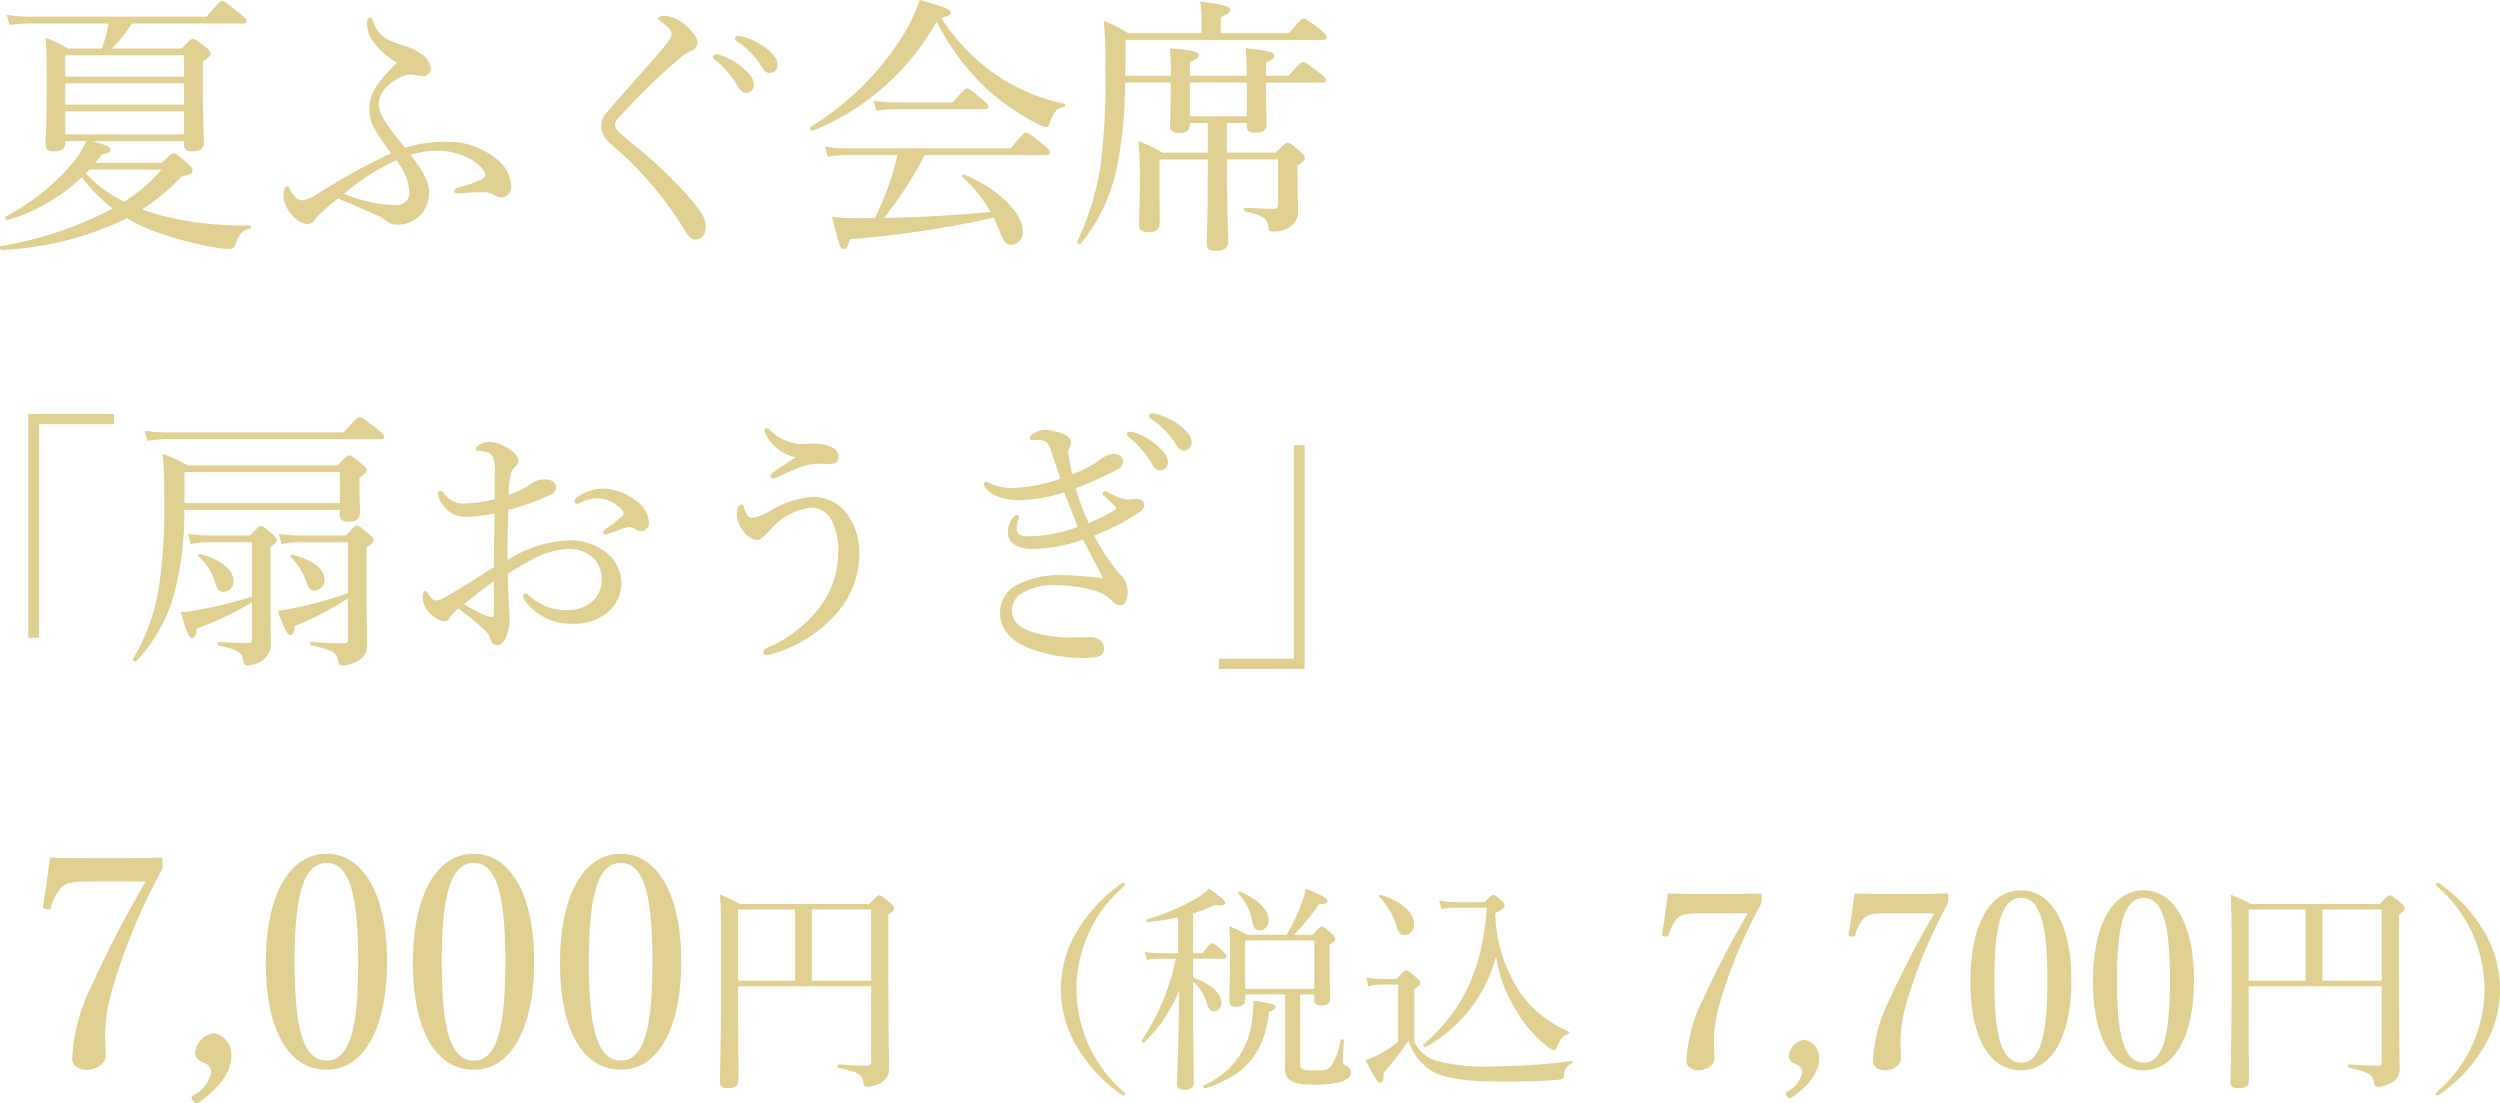
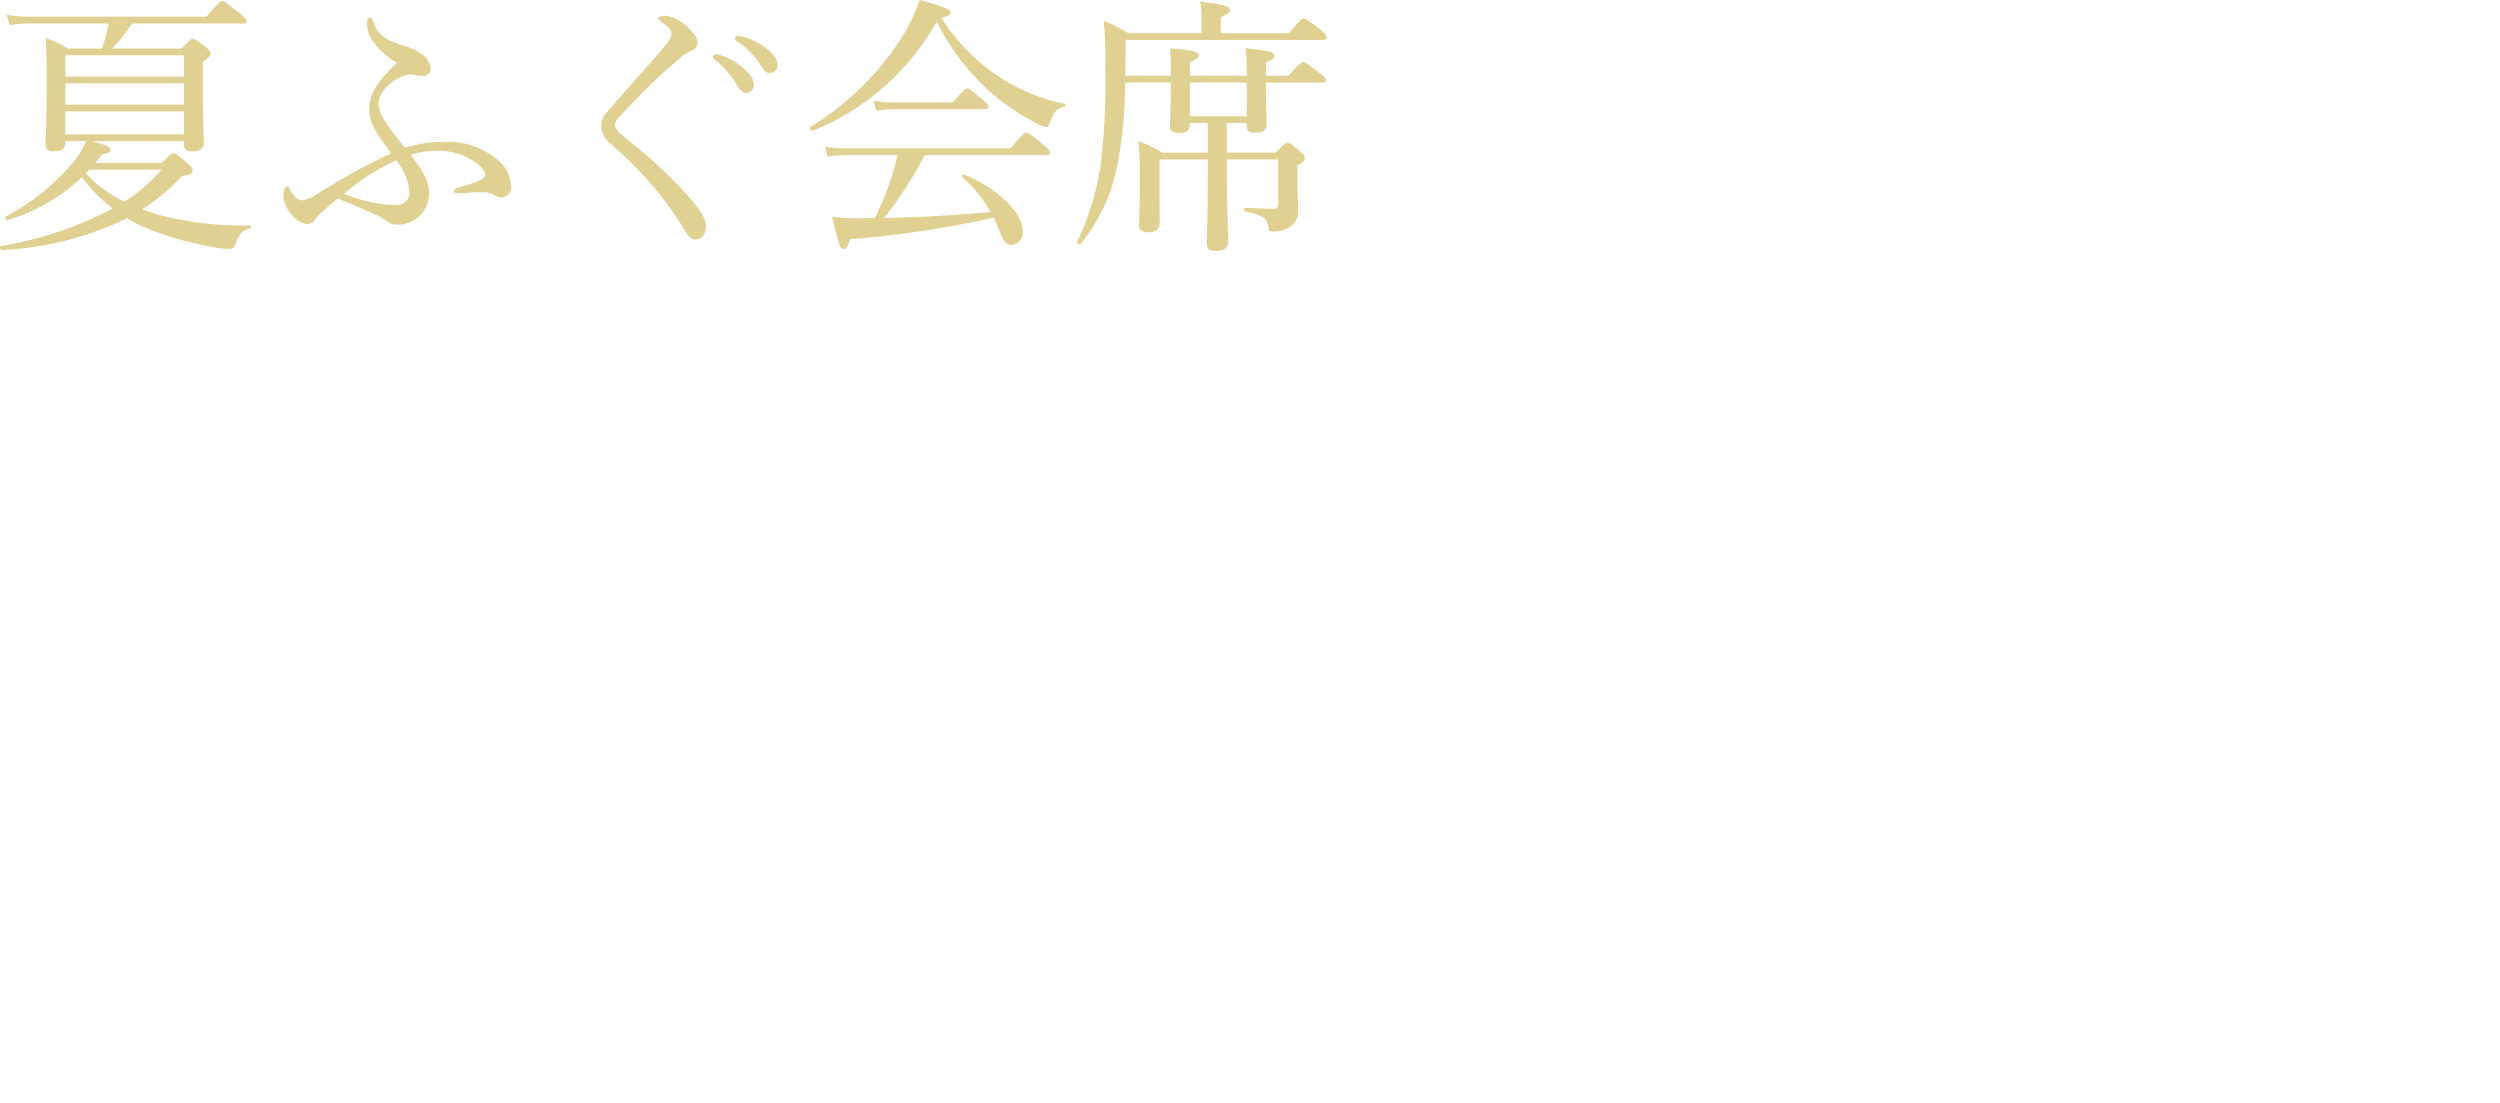
<svg xmlns="http://www.w3.org/2000/svg" width="203.924" height="90.009" viewBox="0 0 203.924 90.009">
  <g id="グループ_73" data-name="グループ 73" transform="translate(6355.362 -856.476)">
-     <path id="パス_65" data-name="パス 65" d="M9.528-15.624A90.782,90.782,0,0,0,5.184-7.272,14.939,14.939,0,0,0,3.528-1.248c0,.72.552.984,1.2.984.7,0,1.536-.456,1.536-1.152,0-.6-.048-.936-.048-1.68a14.072,14.072,0,0,1,.408-3.12A48.217,48.217,0,0,1,10.8-16.488a1.119,1.119,0,0,0,.1-.6c0-.432-.024-.48-.192-.48-1.488.048-2.9.048-4.416.048-1.488,0-3.072,0-4.584-.048-.144,1.248-.36,2.736-.552,3.936-.024.168-.024.216.24.264.312.072.36,0,.408-.168a3.969,3.969,0,0,1,.816-1.584c.336-.288.648-.5,2.04-.5ZM16.512-1.416A1.753,1.753,0,0,0,15.12-3.24a1.719,1.719,0,0,0-1.56,1.584c0,.6.528.72.84.888a.783.783,0,0,1,.48.648,2.787,2.787,0,0,1-1.512,1.968c-.12.1-.168.216.024.456.168.216.312.216.432.12C16.128.816,16.512-.576,16.512-1.416ZM24.288-17.88c-3.072,0-4.968,3.408-4.968,8.9,0,5.424,1.824,8.712,4.968,8.712,3.072,0,4.92-3.432,4.92-8.856C29.208-14.448,27.312-17.88,24.288-17.88Zm0,.744c2.04,0,2.568,3.192,2.568,8.088,0,4.92-.552,8.04-2.568,8.04-2.064,0-2.616-3.12-2.616-8.04C21.672-13.944,22.224-17.136,24.288-17.136Zm12-.744c-3.072,0-4.968,3.408-4.968,8.9,0,5.424,1.824,8.712,4.968,8.712,3.072,0,4.92-3.432,4.92-8.856C41.208-14.448,39.312-17.88,36.288-17.88Zm0,.744c2.04,0,2.568,3.192,2.568,8.088,0,4.92-.552,8.04-2.568,8.04-2.064,0-2.616-3.12-2.616-8.04C33.672-13.944,34.224-17.136,36.288-17.136Zm12-.744c-3.072,0-4.968,3.408-4.968,8.9,0,5.424,1.824,8.712,4.968,8.712,3.072,0,4.92-3.432,4.92-8.856C53.208-14.448,51.312-17.88,48.288-17.88Zm0,.744c2.04,0,2.568,3.192,2.568,8.088,0,4.92-.552,8.04-2.568,8.04-2.064,0-2.616-3.12-2.616-8.04C45.672-13.944,46.224-17.136,48.288-17.136ZM68.7-7.074V-.936c0,.252-.09.342-.324.342-.522,0-1.188-.018-2.322-.108-.126-.018-.144.27-.018.288,1.656.306,1.944.63,2.016,1.134.054.306.108.414.378.414a2.634,2.634,0,0,0,.936-.27,1.311,1.311,0,0,0,.792-1.386c0-.792-.054-1.242-.054-8.838v-3.546c.4-.27.468-.378.468-.54,0-.108-.072-.2-.324-.432-.666-.558-.774-.612-.882-.612-.126,0-.216.054-.81.7H58.026c-.684-.36-.99-.468-1.656-.774.09,1.3.09,2.718.09,6.3,0,5.742-.09,7.722-.09,8.982,0,.378.18.522.612.522.594,0,.882-.18.882-.576,0-1.3-.018-2.9-.018-7.74Zm-4.842-6.264H68.7v5.814H63.858Zm-1.368,0v5.814H57.846v-5.814Zm26.82-2.178a.4.4,0,0,0-.18.054,12.525,12.525,0,0,0-3.654,3.924,9.168,9.168,0,0,0-1.3,4.7,9.168,9.168,0,0,0,1.3,4.7,12.853,12.853,0,0,0,3.6,3.888.476.476,0,0,0,.234.09.1.1,0,0,0,.108-.108c0-.054-.018-.108-.144-.216A11.12,11.12,0,0,1,85.44-6.84a11.072,11.072,0,0,1,3.87-8.37.226.226,0,0,0,.108-.2A.1.1,0,0,0,89.31-15.516Zm14.382,9.108h1.152v.468c0,.324.234.432.522.432.522,0,.774-.162.774-.558,0-.792-.054-1.476-.054-3.276v-1.134c.4-.234.468-.342.468-.468,0-.108-.072-.252-.36-.486-.468-.414-.612-.522-.738-.522s-.234.09-.738.684h-1.53a18.161,18.161,0,0,0,2.034-2.5c.5-.018.684-.072.684-.27s-.234-.342-1.746-1.008a8.236,8.236,0,0,1-.432,1.4,13.8,13.8,0,0,1-1.152,2.376H99.354a9.956,9.956,0,0,0-1.458-.72c.072.81.072,1.314.072,2.628,0,1.692-.054,2.934-.054,3.528,0,.306.18.432.522.432.378,0,.774-.126.774-.54v-.468h3.258V-1.98c0,.936-.018,1.26-.018,1.512,0,1.062.54,1.422,2.34,1.422A7.968,7.968,0,0,0,107.058.7c.522-.18.774-.414.774-.756,0-.252-.09-.378-.36-.522-.234-.108-.306-.216-.306-.4,0-.288.054-1.152.09-1.674,0-.126-.234-.144-.27-.018a5.487,5.487,0,0,1-.774,2.124c-.27.288-.558.342-1.4.342-.918,0-1.116-.09-1.116-.576Zm1.152-.45H99.21v-3.96h5.634ZM94.962-9.324h2.484c.162,0,.234-.054.234-.18s-.09-.252-.324-.468c-.612-.54-.738-.612-.864-.612-.108,0-.234.09-.756.81h-.774v-3.24a13.109,13.109,0,0,0,1.782-.7c.594.108.828.036.828-.18,0-.162-.18-.306-1.3-1.152a5.477,5.477,0,0,1-1.026.792,17.941,17.941,0,0,1-4.032,1.71c-.108.036-.054.252.054.234a22.976,22.976,0,0,0,2.466-.378v2.916H92.172A5.4,5.4,0,0,1,91-9.9l.18.684a4.187,4.187,0,0,1,1.008-.108h1.368a19.107,19.107,0,0,1-2.79,6.678c-.054.09.144.216.216.144a12.238,12.238,0,0,0,2.844-4.23C93.774-2,93.648.4,93.648.9c0,.306.18.468.576.468.522,0,.792-.18.792-.576,0-.864-.054-2.592-.054-6.228v-2A3.682,3.682,0,0,1,96.114-5.58c.144.414.288.558.522.558a.646.646,0,0,0,.63-.7c0-.774-.81-1.512-2.3-2.07Zm5.418-2.3a.794.794,0,0,0,.738-.882c0-.774-.846-1.656-2.3-2.286-.09-.036-.216.09-.162.162a4.462,4.462,0,0,1,1.116,2.16C99.858-11.88,100.038-11.628,100.38-11.628ZM95.934,1.26c3.33-1.08,4.842-2.9,5.22-6.246.414-.144.522-.234.522-.4,0-.216-.234-.27-1.8-.522a10.865,10.865,0,0,1-.144,1.854A6.464,6.464,0,0,1,95.844.99C95.736,1.044,95.808,1.3,95.934,1.26Zm16.272-12.51a.831.831,0,0,0,.774-.918c0-.828-.882-1.782-2.7-2.358-.09-.036-.216.09-.144.144a5.826,5.826,0,0,1,1.386,2.322C111.7-11.43,111.9-11.25,112.206-11.25Zm4.176-2.682a4.949,4.949,0,0,1-1.35-.162l.18.72a6.127,6.127,0,0,1,1.206-.108h2.5c-.342,4.914-1.926,8.388-5.166,11.142-.09.09.054.306.162.234a11.945,11.945,0,0,0,5.76-7.416,11.1,11.1,0,0,0,1.674,4.464,9.8,9.8,0,0,0,2.376,2.79c.324.27.54.414.666.414s.18-.054.27-.288c.252-.648.432-.864.9-1.044.09-.036.126-.162.036-.2a9.12,9.12,0,0,1-4.05-3.312,12.22,12.22,0,0,1-1.944-6.336c.558-.27.774-.468.774-.63,0-.108-.072-.234-.27-.414-.45-.378-.54-.45-.666-.45-.108,0-.2.072-.7.594ZM113-6.822c.45-.324.5-.4.5-.5s-.072-.216-.342-.486c-.594-.5-.7-.558-.828-.558-.108,0-.2.054-.774.7h-1.08a5.476,5.476,0,0,1-1.4-.144l.18.738a4.477,4.477,0,0,1,1.224-.144h1.206v4.644a8.607,8.607,0,0,1-1.566,1.062,6.742,6.742,0,0,1-1.1.45c.72,1.458.99,1.854,1.188,1.854.216,0,.306-.18.288-.81a25.292,25.292,0,0,0,2.034-2.628,4.543,4.543,0,0,0,1.656,2.322C115.14.36,116.742.7,120.306.7c1.53,0,3.15-.036,4.572-.162.216-.018.306-.072.342-.288a1.022,1.022,0,0,1,.63-1.026c.072-.036.072-.216-.018-.2a50.366,50.366,0,0,1-6.426.432,14.761,14.761,0,0,1-4.77-.5A2.915,2.915,0,0,1,113-2.574Zm27.2-6.2a75.649,75.649,0,0,0-3.62,6.96,12.45,12.45,0,0,0-1.38,5.02c0,.6.46.82,1,.82.58,0,1.28-.38,1.28-.96,0-.5-.04-.78-.04-1.4a11.726,11.726,0,0,1,.34-2.6,40.181,40.181,0,0,1,3.48-8.56.933.933,0,0,0,.08-.5c0-.36-.02-.4-.16-.4-1.24.04-2.42.04-3.68.04-1.24,0-2.56,0-3.82-.04-.12,1.04-.3,2.28-.46,3.28-.02.14-.02.18.2.22.26.06.3,0,.34-.14a3.307,3.307,0,0,1,.68-1.32c.28-.24.54-.42,1.7-.42Zm5.82,11.84a1.461,1.461,0,0,0-1.16-1.52,1.432,1.432,0,0,0-1.3,1.32c0,.5.44.6.7.74a.652.652,0,0,1,.4.54,2.323,2.323,0,0,1-1.26,1.64c-.1.08-.14.18.02.38.14.18.26.18.36.1C145.7.68,146.018-.48,146.018-1.18Zm9.4-11.84a75.649,75.649,0,0,0-3.62,6.96,12.45,12.45,0,0,0-1.38,5.02c0,.6.46.82,1,.82.58,0,1.28-.38,1.28-.96,0-.5-.04-.78-.04-1.4a11.726,11.726,0,0,1,.34-2.6,40.181,40.181,0,0,1,3.48-8.56.933.933,0,0,0,.08-.5c0-.36-.02-.4-.16-.4-1.24.04-2.42.04-3.68.04-1.24,0-2.56,0-3.82-.04-.12,1.04-.3,2.28-.46,3.28-.02.14-.02.18.2.22.26.06.3,0,.34-.14a3.307,3.307,0,0,1,.68-1.32c.28-.24.54-.42,1.7-.42Zm7.08-1.88c-2.56,0-4.14,2.84-4.14,7.42,0,4.52,1.52,7.26,4.14,7.26,2.56,0,4.1-2.86,4.1-7.38C166.6-12.04,165.018-14.9,162.5-14.9Zm0,.62c1.7,0,2.14,2.66,2.14,6.74,0,4.1-.46,6.7-2.14,6.7-1.72,0-2.18-2.6-2.18-6.7C160.318-11.62,160.778-14.28,162.5-14.28Zm10-.62c-2.56,0-4.14,2.84-4.14,7.42,0,4.52,1.52,7.26,4.14,7.26,2.56,0,4.1-2.86,4.1-7.38C176.6-12.04,175.018-14.9,172.5-14.9Zm0,.62c1.7,0,2.14,2.66,2.14,6.74,0,4.1-.46,6.7-2.14,6.7-1.72,0-2.18-2.6-2.18-6.7C170.318-11.62,170.778-14.28,172.5-14.28Zm19.416,7.206V-.936c0,.252-.09.342-.324.342-.522,0-1.188-.018-2.322-.108-.126-.018-.144.27-.018.288,1.656.306,1.944.63,2.016,1.134.054.306.108.414.378.414a2.634,2.634,0,0,0,.936-.27,1.311,1.311,0,0,0,.792-1.386c0-.792-.054-1.242-.054-8.838v-3.546c.4-.27.468-.378.468-.54,0-.108-.072-.2-.324-.432-.666-.558-.774-.612-.882-.612-.126,0-.216.054-.81.7H181.24c-.684-.36-.99-.468-1.656-.774.09,1.3.09,2.718.09,6.3,0,5.742-.09,7.722-.09,8.982,0,.378.18.522.612.522.594,0,.882-.18.882-.576,0-1.3-.018-2.9-.018-7.74Zm-4.842-6.264h4.842v5.814h-4.842Zm-1.368,0v5.814H181.06v-5.814Zm10.728-2.178c-.072,0-.108.036-.108.09a.289.289,0,0,0,.09.2A11.067,11.067,0,0,1,200.3-6.84a11.022,11.022,0,0,1-3.834,8.334c-.09.09-.144.162-.144.234a.1.1,0,0,0,.108.108.384.384,0,0,0,.216-.09,12.481,12.481,0,0,0,3.618-3.888,9.168,9.168,0,0,0,1.3-4.7,9.168,9.168,0,0,0-1.3-4.7,12.525,12.525,0,0,0-3.654-3.924A.31.31,0,0,0,196.432-15.516Z" transform="translate(-6353 944)" fill="#e0d091" />
    <path id="パス_66" data-name="パス 66" d="M15.642-7.018v.264c0,.374.176.572.616.572.726,0,1.012-.242,1.012-.682,0-.462-.088-1.892-.088-4.972v-1.672c.55-.352.638-.484.638-.66,0-.132-.088-.264-.418-.528-.748-.572-.88-.66-1.034-.66-.132,0-.242.088-.924.792H9.768A12.093,12.093,0,0,0,11.4-16.61H20.46c.22,0,.286-.066.286-.2s-.11-.264-.616-.682c-1.056-.814-1.21-.946-1.364-.946-.132,0-.308.132-1.3,1.276H3.278a12.148,12.148,0,0,1-2.09-.154l.22.836a14.354,14.354,0,0,1,1.87-.132H9.5a12.739,12.739,0,0,1-.55,2.046H6.182a9.147,9.147,0,0,0-1.826-.858c.088,1.188.088,1.892.088,3.784,0,3.454-.088,4.29-.088,4.84,0,.418.154.616.638.616.7,0,.968-.2.968-.682v-.154H7.678a8.2,8.2,0,0,1-.99,1.65A18.546,18.546,0,0,1,1.1-.858c-.11.066.022.33.154.286a15.043,15.043,0,0,0,6.072-3.5A12.534,12.534,0,0,0,9.834-1.518,29.71,29.71,0,0,1,.726,1.54c-.154.022-.088.352.066.33A26.071,26.071,0,0,0,11-.726a11.021,11.021,0,0,0,1.43.748,26.683,26.683,0,0,0,5.346,1.562,8.3,8.3,0,0,0,1.562.2c.308,0,.44-.11.55-.484.264-.77.55-1.034,1.166-1.188.088-.022.088-.242,0-.242a27.221,27.221,0,0,1-7.5-.88c-.462-.132-.9-.286-1.32-.44a15.776,15.776,0,0,0,3.234-2.706c.726-.11.88-.2.88-.462,0-.154-.066-.264-.44-.616-.836-.7-.968-.792-1.1-.792s-.264.088-.99.792H8.4a8.621,8.621,0,0,0,.55-.7c.572-.088.7-.176.7-.374,0-.22-.176-.33-1.474-.7Zm-7.7,2.332h5.874a13.377,13.377,0,0,1-3.058,2.618,11.191,11.191,0,0,1-3.124-2.31Zm-1.98-7.04h9.68v1.738H5.962Zm9.68-.55H5.962v-1.738h9.68ZM5.962-9.438h9.68v1.87H5.962ZM34.122-5.9a7.824,7.824,0,0,1,2.332-.33,5.5,5.5,0,0,1,2.772.814c.572.374.99.836.99,1.144,0,.154-.088.286-.308.4a12.459,12.459,0,0,1-1.87.638c-.264.066-.352.22-.352.308,0,.132.11.2.374.176.792-.044,1.408-.11,1.914-.088a1.638,1.638,0,0,1,.968.22,1.071,1.071,0,0,0,.616.2.86.86,0,0,0,.77-.946,2.95,2.95,0,0,0-1.32-2.288,6.244,6.244,0,0,0-4.224-1.3,10.379,10.379,0,0,0-3.1.484c-1.628-2-2.156-2.772-2.156-3.608,0-1.254,1.76-2.376,2.6-2.376.308,0,.616.132.99.132a.573.573,0,0,0,.638-.616,1.454,1.454,0,0,0-.726-1.166,4.575,4.575,0,0,0-1.474-.7c-1.716-.528-2.156-1.012-2.464-1.958q-.1-.33-.264-.33c-.154,0-.242.11-.242.374a2.548,2.548,0,0,0,.352,1.386,5.936,5.936,0,0,0,2.09,1.914c-1.716,1.672-2.266,2.618-2.266,3.784a3.17,3.17,0,0,0,.528,1.782,19.684,19.684,0,0,0,1.254,1.826c-1.188.55-2.42,1.188-3.5,1.8-.968.572-1.892,1.122-2.464,1.474a2.96,2.96,0,0,1-1.3.572.875.875,0,0,1-.638-.374,2.2,2.2,0,0,1-.418-.66.2.2,0,0,0-.176-.11.313.313,0,0,0-.22.22,2.471,2.471,0,0,0-.066.7,2.565,2.565,0,0,0,.66,1.364A1.869,1.869,0,0,0,25.7-.242a.816.816,0,0,0,.726-.528A20.562,20.562,0,0,1,28.2-2.332c1.386.572,2.31.968,2.926,1.254a4.6,4.6,0,0,1,1.122.638,1.236,1.236,0,0,0,.814.242A2.544,2.544,0,0,0,35.64-2.772C35.64-3.7,35.156-4.576,34.122-5.9Zm-1.166.44a4.713,4.713,0,0,1,1.078,2.574A1,1,0,0,1,32.956-1.8,10.67,10.67,0,0,1,31.13-1.98a14.859,14.859,0,0,1-2.442-.726A18.764,18.764,0,0,1,32.956-5.456ZM54.868-17.248c-.308,0-.55.11-.55.242,0,.088.066.11.264.264.528.374.836.7.836.946,0,.286-.2.594-.616,1.1-.792.946-1.5,1.738-2.112,2.42C51.568-11,50.8-10.142,50.182-9.394a1.636,1.636,0,0,0-.506,1.21,2.068,2.068,0,0,0,.814,1.43,29.3,29.3,0,0,1,5.9,6.842c.374.66.616.924.968.924.462,0,.858-.374.858-1.1,0-.55-.33-1.1-1.122-2.068a35.752,35.752,0,0,0-4.95-4.708c-.4-.33-.748-.638-.968-.836-.264-.264-.374-.44-.374-.638a.835.835,0,0,1,.286-.55c.748-.858,1.826-1.958,2.838-2.948.814-.77,1.672-1.518,2.332-2.068a2.724,2.724,0,0,1,.77-.462.754.754,0,0,0,.506-.7c0-.352-.308-.726-.77-1.21A3.2,3.2,0,0,0,54.868-17.248ZM59.026-14.1a.226.226,0,0,0-.242.22.341.341,0,0,0,.154.22,7.613,7.613,0,0,1,1.848,2.112q.3.594.726.594a.612.612,0,0,0,.616-.66c0-.462-.308-.858-.836-1.32a4.952,4.952,0,0,0-1.914-1.1A1.251,1.251,0,0,0,59.026-14.1Zm1.782-1.5a.22.22,0,0,0-.22.22.265.265,0,0,0,.154.22,6.709,6.709,0,0,1,2.024,2.068c.242.418.418.528.7.528a.625.625,0,0,0,.594-.7c0-.506-.484-1.012-1.012-1.386a5.2,5.2,0,0,0-1.76-.858A2.873,2.873,0,0,0,60.808-15.6Zm16.61-1.474c.616-.132.77-.242.77-.418,0-.242-.308-.4-2.53-1.034a14.785,14.785,0,0,1-1.166,2.574A23.205,23.205,0,0,1,66.77-8.184c-.132.088.022.4.154.33a20.256,20.256,0,0,0,10.12-8.91,19.305,19.305,0,0,0,4.334,5.72,19.11,19.11,0,0,0,3.674,2.508,2.741,2.741,0,0,0,.88.374c.154,0,.264-.088.33-.33.286-.88.616-1.232,1.166-1.3.11-.022.154-.242.044-.264a15.4,15.4,0,0,1-5.126-2.068A16.008,16.008,0,0,1,77.418-17.072ZM86-5.874c.2,0,.286-.066.286-.2s-.11-.286-.572-.682C84.656-7.612,84.5-7.7,84.348-7.7c-.132,0-.286.088-1.276,1.276h-13.4a8.211,8.211,0,0,1-1.738-.154l.22.836a9.447,9.447,0,0,1,1.518-.132h4.18A23.38,23.38,0,0,1,72.006-.748c-.462.022-.924.022-1.43.022a14.477,14.477,0,0,1-2.068-.11c.616,2.508.682,2.618.946,2.618.22,0,.33-.154.506-.792A84.218,84.218,0,0,0,81.686-.77a10.3,10.3,0,0,1,.44.99c.418,1.056.572,1.232,1.034,1.232a1.012,1.012,0,0,0,.9-1.122c0-1.452-1.936-3.432-4.774-4.62-.11-.044-.242.154-.154.22a10.829,10.829,0,0,1,2.31,2.838c-2.882.264-5.786.44-8.69.484a32.409,32.409,0,0,0,3.322-5.126ZM72.116-9.482a8.6,8.6,0,0,1,1.408-.132H80.96c.22,0,.308-.066.308-.2,0-.154-.11-.286-.528-.616-.924-.77-1.056-.88-1.21-.88-.132,0-.286.11-1.166,1.144H73.546a7.552,7.552,0,0,1-1.65-.154Zm24.024-2.31c0,2.222-.066,3.212-.066,3.52,0,.418.22.594.748.594.594,0,.88-.22.88-.748v-.066h1.452v2.42h-3.7A11.5,11.5,0,0,0,93.5-7.018a33.5,33.5,0,0,1,.11,3.7c0,2-.066,2.662-.066,3.124,0,.418.22.616.77.616.638,0,.924-.242.924-.88,0-.528-.022-1.254-.022-3.19v-1.87h3.938V-3.41c0,2.772-.088,4.2-.088,4.62,0,.594.154.726.792.726.616,0,.968-.264.968-.77,0-.66-.11-2.816-.11-5.236V-5.522h4.18v3.63c0,.286-.088.4-.4.4-.506,0-1.188-.022-2.288-.088-.132,0-.132.286,0,.308,1.474.308,1.826.594,1.892,1.276.022.286.11.352.418.352a2.252,2.252,0,0,0,1.386-.4,1.477,1.477,0,0,0,.616-1.276c0-.55-.044-1.122-.044-2.6V-5.038c.506-.286.594-.418.594-.616,0-.132-.088-.242-.418-.55-.726-.594-.836-.682-.99-.682-.132,0-.242.088-.968.814h-3.982v-2.42h1.628v.22c0,.4.176.572.726.572.594,0,.88-.2.88-.7,0-.33-.044-1.342-.044-3.388h4.576c.22,0,.308-.066.308-.2,0-.154-.11-.286-.55-.616-.99-.748-1.166-.858-1.3-.858s-.308.11-1.188,1.122h-1.848V-13.42c.55-.22.682-.374.682-.55,0-.286-.264-.4-2.332-.616.066.792.088,1.386.088,2.112v.132H97.7v-1.122c.572-.22.726-.352.726-.55,0-.286-.506-.418-2.354-.572a20.85,20.85,0,0,1,.066,2.244H92.422c.022-.55.022-1.122.022-1.738v-1.188h16.1c.22,0,.308-.088.308-.22s-.088-.264-.55-.66c-1.034-.77-1.166-.858-1.32-.858s-.264.088-1.21,1.188H100.21v-1.3c.594-.264.77-.418.77-.594,0-.242-.286-.418-2.442-.682a8.661,8.661,0,0,1,.11,1.386v1.188H92.664a12.224,12.224,0,0,0-2-1.012,30.726,30.726,0,0,1,.132,4.048,52.285,52.285,0,0,1-.4,7.854,22,22,0,0,1-1.892,6.116c-.066.132.22.286.308.154a14.5,14.5,0,0,0,2.9-6.05,36.036,36.036,0,0,0,.7-7.084Zm6.2,2.75H97.7v-2.75h4.642Z" transform="translate(-6356 875)" fill="#e0d091" />
-     <path id="パス_67" data-name="パス 67" d="M20.944-18.766h-7V-.506h.88V-17.93h6.116Zm18.414,7.832v.374c0,.4.22.594.7.594.66,0,.946-.242.946-.836,0-.4-.044-.946-.044-2.112v-.638c.528-.4.594-.462.594-.616,0-.132-.088-.264-.44-.528-.7-.616-.836-.682-.99-.682-.132,0-.242.066-.968.814H26.972A15.808,15.808,0,0,0,24.9-15.51a29.345,29.345,0,0,1,.132,3.454A45.166,45.166,0,0,1,24.6-4.6a16.494,16.494,0,0,1-2.112,5.83c-.066.11.176.264.264.176a12.857,12.857,0,0,0,3.08-5.434,25.886,25.886,0,0,0,.836-6.908Zm0-.55H26.686v-2.53H39.358ZM40.018-.4c0,.264-.088.352-.308.352-.748,0-1.32-.022-2.684-.11-.11,0-.11.264,0,.286,1.848.374,2.09.66,2.2,1.254.044.264.132.374.374.374a2.675,2.675,0,0,0,1.32-.418,1.449,1.449,0,0,0,.66-1.408c0-.99-.044-1.584-.044-4.774V-7.876c.506-.352.572-.44.572-.572,0-.154-.088-.264-.4-.528-.7-.594-.814-.682-.968-.682-.132,0-.242.088-.88.814H36.146a13.04,13.04,0,0,1-1.76-.132l.22.836a7.462,7.462,0,0,1,1.54-.154h3.872v4.158A36.8,36.8,0,0,1,35.552-2.9c-.462.088-.88.154-1.276.2.7,1.8.836,1.98,1.056,1.98s.286-.154.352-.748a24.078,24.078,0,0,0,4.334-2.244Zm-7.832,0c0,.242-.066.33-.352.33-.528,0-1.188-.022-2.354-.088-.132,0-.154.264-.022.286,1.628.352,1.936.572,2.024,1.232.044.352.132.4.4.4A2.4,2.4,0,0,0,33.11,1.3a1.619,1.619,0,0,0,.616-1.474c0-1.1-.022-2.156-.022-4.73V-7.9c.44-.33.506-.4.506-.55,0-.132-.088-.264-.374-.528-.638-.55-.77-.638-.924-.638-.132,0-.242.088-.858.77h-3.41a11.138,11.138,0,0,1-1.672-.132l.22.836a6.252,6.252,0,0,1,1.452-.154h3.542V-3.85a39.354,39.354,0,0,1-4.378,1.078,12.039,12.039,0,0,1-1.43.176c.462,1.65.7,2.112.9,2.112.22,0,.352-.176.418-.77a25.581,25.581,0,0,0,4.488-2.134Zm5.126-3.96a.819.819,0,0,0,.792-.9c0-.858-.88-1.54-2.6-2.024-.088-.022-.2.132-.132.2a5.755,5.755,0,0,1,1.3,2.134C36.806-4.488,37-4.356,37.312-4.356Zm-7.436.11a.829.829,0,0,0,.814-.88c0-.924-1.012-1.738-2.728-2.2-.088-.022-.2.11-.132.176a4.548,4.548,0,0,1,1.364,2.2C29.392-4.4,29.546-4.246,29.876-4.246Zm-6.2-12.32A10.8,10.8,0,0,1,25.3-16.7H42.68c.22,0,.286-.066.286-.2s-.11-.264-.594-.66c-1.078-.836-1.254-.946-1.386-.946s-.308.11-1.3,1.254H25.278a14.3,14.3,0,0,1-1.848-.132ZM60.9-12.672a3.77,3.77,0,0,0-2.222.726.351.351,0,0,0-.176.308.22.22,0,0,0,.22.22.942.942,0,0,0,.286-.11,3.169,3.169,0,0,1,1.32-.352,2.768,2.768,0,0,1,2.068.968.4.4,0,0,1,.11.242.282.282,0,0,1-.088.22,12.851,12.851,0,0,1-1.408,1.1c-.132.088-.176.154-.176.242a.189.189,0,0,0,.176.176.968.968,0,0,0,.22-.044c.352-.11.66-.242,1.1-.4a2.666,2.666,0,0,1,.638-.154.788.788,0,0,1,.506.176.672.672,0,0,0,.44.154.635.635,0,0,0,.66-.66,2.336,2.336,0,0,0-1.056-1.826A4.625,4.625,0,0,0,60.9-12.672Zm-8.91.858a11.542,11.542,0,0,1-2.574.374,2.011,2.011,0,0,1-1.584-.858.379.379,0,0,0-.286-.176.217.217,0,0,0-.2.22,1.864,1.864,0,0,0,.33.814,2.237,2.237,0,0,0,1.892,1.078,12.429,12.429,0,0,0,2.42-.286c-.022,1.386-.066,2.728-.066,4.4-1.342.814-2.508,1.606-4.026,2.464a1.573,1.573,0,0,1-.7.242.513.513,0,0,1-.33-.154,1.315,1.315,0,0,1-.33-.462.318.318,0,0,0-.22-.154c-.132,0-.2.22-.2.506a1.95,1.95,0,0,0,.836,1.518,1.561,1.561,0,0,0,.9.44.506.506,0,0,0,.484-.308,2.489,2.489,0,0,1,.7-.726,25.673,25.673,0,0,1,2,1.628,1.618,1.618,0,0,1,.572.77c.11.44.286.572.594.572.352,0,.594-.264.858-1.056a3.069,3.069,0,0,0,.154-.968c0-.11-.022-.572-.044-.836-.044-.77-.088-1.87-.11-2.97.55-.33,1.144-.66,1.716-.99a6.923,6.923,0,0,1,3.1-1.012,2.942,2.942,0,0,1,2,.594,2.27,2.27,0,0,1,.836,1.76,2.325,2.325,0,0,1-.748,1.914,3.041,3.041,0,0,1-2.112.726,4.526,4.526,0,0,1-3.1-1.232.336.336,0,0,0-.264-.132.188.188,0,0,0-.176.176.676.676,0,0,0,.088.33A4.63,4.63,0,0,0,58.454-1.65a4.154,4.154,0,0,0,2.662-.858,3.123,3.123,0,0,0,1.21-2.464,3.179,3.179,0,0,0-1.3-2.53A4.662,4.662,0,0,0,58.1-8.448a10.014,10.014,0,0,0-5.06,1.606c-.022-1.386.022-2.772.066-4.092a18.369,18.369,0,0,0,3.476-1.254A.645.645,0,0,0,57-12.782c0-.374-.374-.638-.858-.638A1.886,1.886,0,0,0,54.868-13a6.348,6.348,0,0,1-1.738.836,9.025,9.025,0,0,1,.154-1.672,1.181,1.181,0,0,1,.418-.66.526.526,0,0,0,.22-.462c0-.33-.352-.7-.9-1.034a2.892,2.892,0,0,0-1.43-.484,1.56,1.56,0,0,0-.946.286c-.176.132-.22.22-.22.308,0,.066.11.11.286.132a3.23,3.23,0,0,1,.638.11.746.746,0,0,1,.506.4,3.855,3.855,0,0,1,.132,1.5Zm-.066,9.2c0,.33-.044.418-.22.418a2.117,2.117,0,0,1-.682-.22A10.015,10.015,0,0,1,49.5-3.256c.7-.55,1.584-1.254,2.42-1.87ZM76.538-15.224c-.638.418-1.3.858-1.848,1.232-.154.11-.22.176-.22.264s.088.242.2.242a.662.662,0,0,0,.308-.088c.506-.22,1.32-.616,1.8-.792a4.373,4.373,0,0,1,1.54-.33c.462,0,.814.022,1.034.022.374,0,.682-.154.682-.528a.83.83,0,0,0-.528-.836,3.605,3.605,0,0,0-1.87-.286A3.871,3.871,0,0,1,74.4-17.49a.268.268,0,0,0-.22-.11.2.2,0,0,0-.176.22.583.583,0,0,0,.066.22A3.548,3.548,0,0,0,76.538-15.224Zm1.386,3.234a7.51,7.51,0,0,0-3.5,1.166,4.28,4.28,0,0,1-1.43.55.482.482,0,0,1-.418-.264,2.765,2.765,0,0,1-.286-.682.17.17,0,0,0-.176-.154.457.457,0,0,0-.264.242,1.883,1.883,0,0,0-.11.66,2.532,2.532,0,0,0,.616,1.386,1.623,1.623,0,0,0,1.012.616c.286,0,.484-.176,1.078-.814a5.207,5.207,0,0,1,3.3-1.826,1.876,1.876,0,0,1,1.672.924,5.092,5.092,0,0,1,.594,2.552A7.5,7.5,0,0,1,78.408-2.86a11.022,11.022,0,0,1-4.2,3.19C74.03.418,73.9.506,73.9.638c0,.176.088.264.22.264a2.076,2.076,0,0,0,.66-.132,11.044,11.044,0,0,0,5.038-3.19A7.334,7.334,0,0,0,81.73-7.282a5.3,5.3,0,0,0-.88-3.146A3.383,3.383,0,0,0,77.924-11.99Zm21.45-.7a32.621,32.621,0,0,0,3.344-1.5c.44-.2.528-.418.528-.726,0-.33-.242-.572-.77-.594a1.845,1.845,0,0,0-.858.308c-.286.176-.462.352-.814.55a10.226,10.226,0,0,1-1.694.814,13.5,13.5,0,0,1-.308-1.584.916.916,0,0,1,.066-.572A1.092,1.092,0,0,0,99-16.5c0-.2-.242-.484-.682-.638a4.968,4.968,0,0,0-1.386-.33,1.8,1.8,0,0,0-1.144.418.42.42,0,0,0-.154.308c0,.066.066.11.154.11a6.538,6.538,0,0,1,.66,0c.55.044.7.264.88.77.242.726.594,1.716.792,2.4a13.252,13.252,0,0,1-3.586.726,4.294,4.294,0,0,1-2.178-.374.61.61,0,0,0-.264-.11.193.193,0,0,0-.2.176.522.522,0,0,0,.11.264,2.129,2.129,0,0,0,1.144.792,5.011,5.011,0,0,0,1.76.264,13.281,13.281,0,0,0,3.542-.638c.4,1.012.726,1.87,1.1,2.816a12.122,12.122,0,0,1-3.872.77c-.924,0-1.1-.2-1.1-.66a1.714,1.714,0,0,1,.132-.682.574.574,0,0,0,.066-.242c0-.088-.11-.154-.2-.154-.066,0-.176.022-.308.2a1.99,1.99,0,0,0-.418,1.166c0,.99.858,1.408,2.112,1.408a13.237,13.237,0,0,0,4.026-.77c.638,1.276,1.188,2.288,1.628,3.146-1.166-.132-2.53-.242-3.256-.242a7.471,7.471,0,0,0-3.806.814,2.53,2.53,0,0,0-1.342,2.244c0,1.342.9,2.354,2.508,2.948a12.767,12.767,0,0,0,4.07.748,6.772,6.772,0,0,0,1.408-.11A.608.608,0,0,0,101.684.4a.874.874,0,0,0-.33-.726,1.208,1.208,0,0,0-.814-.22c-.352,0-1.254.022-1.584.022a10.728,10.728,0,0,1-3.014-.418c-1.408-.418-1.76-1.056-1.76-1.892A1.684,1.684,0,0,1,95.106-4.2a5.144,5.144,0,0,1,2.64-.594,11.856,11.856,0,0,1,3.3.484,3.3,3.3,0,0,1,1.408.9.732.732,0,0,0,.594.264c.22,0,.572-.264.572-1.056a2.025,2.025,0,0,0-.726-1.584,16.354,16.354,0,0,1-2-3.058,19.064,19.064,0,0,0,3.674-1.892.717.717,0,0,0,.4-.616c0-.242-.176-.44-.528-.462a4.272,4.272,0,0,0-.726.044,1.976,1.976,0,0,1-.682-.132,5.915,5.915,0,0,1-.946-.418c-.154-.088-.22-.132-.308-.132a.237.237,0,0,0-.2.176c0,.088.044.154.154.242a10.168,10.168,0,0,1,.836.77.321.321,0,0,1,.11.176c0,.066-.022.11-.11.176a16.059,16.059,0,0,1-2.134,1.056A23.707,23.707,0,0,1,99.374-12.694Zm4.422-4.62a.226.226,0,0,0-.242.22.341.341,0,0,0,.154.22,7.613,7.613,0,0,1,1.848,2.112q.3.594.726.594a.612.612,0,0,0,.616-.66c0-.462-.308-.858-.836-1.32a4.952,4.952,0,0,0-1.914-1.1A1.251,1.251,0,0,0,103.8-17.314Zm1.782-1.5a.22.22,0,0,0-.22.22.265.265,0,0,0,.154.22,6.709,6.709,0,0,1,2.024,2.068c.242.418.418.528.7.528a.625.625,0,0,0,.594-.7c0-.506-.484-1.012-1.012-1.386a5.2,5.2,0,0,0-1.76-.858A2.873,2.873,0,0,0,105.578-18.81Zm5.478,20.856h7v-18.26h-.88V1.21h-6.116Z" transform="translate(-6367 909)" fill="#e0d091" />
  </g>
</svg>